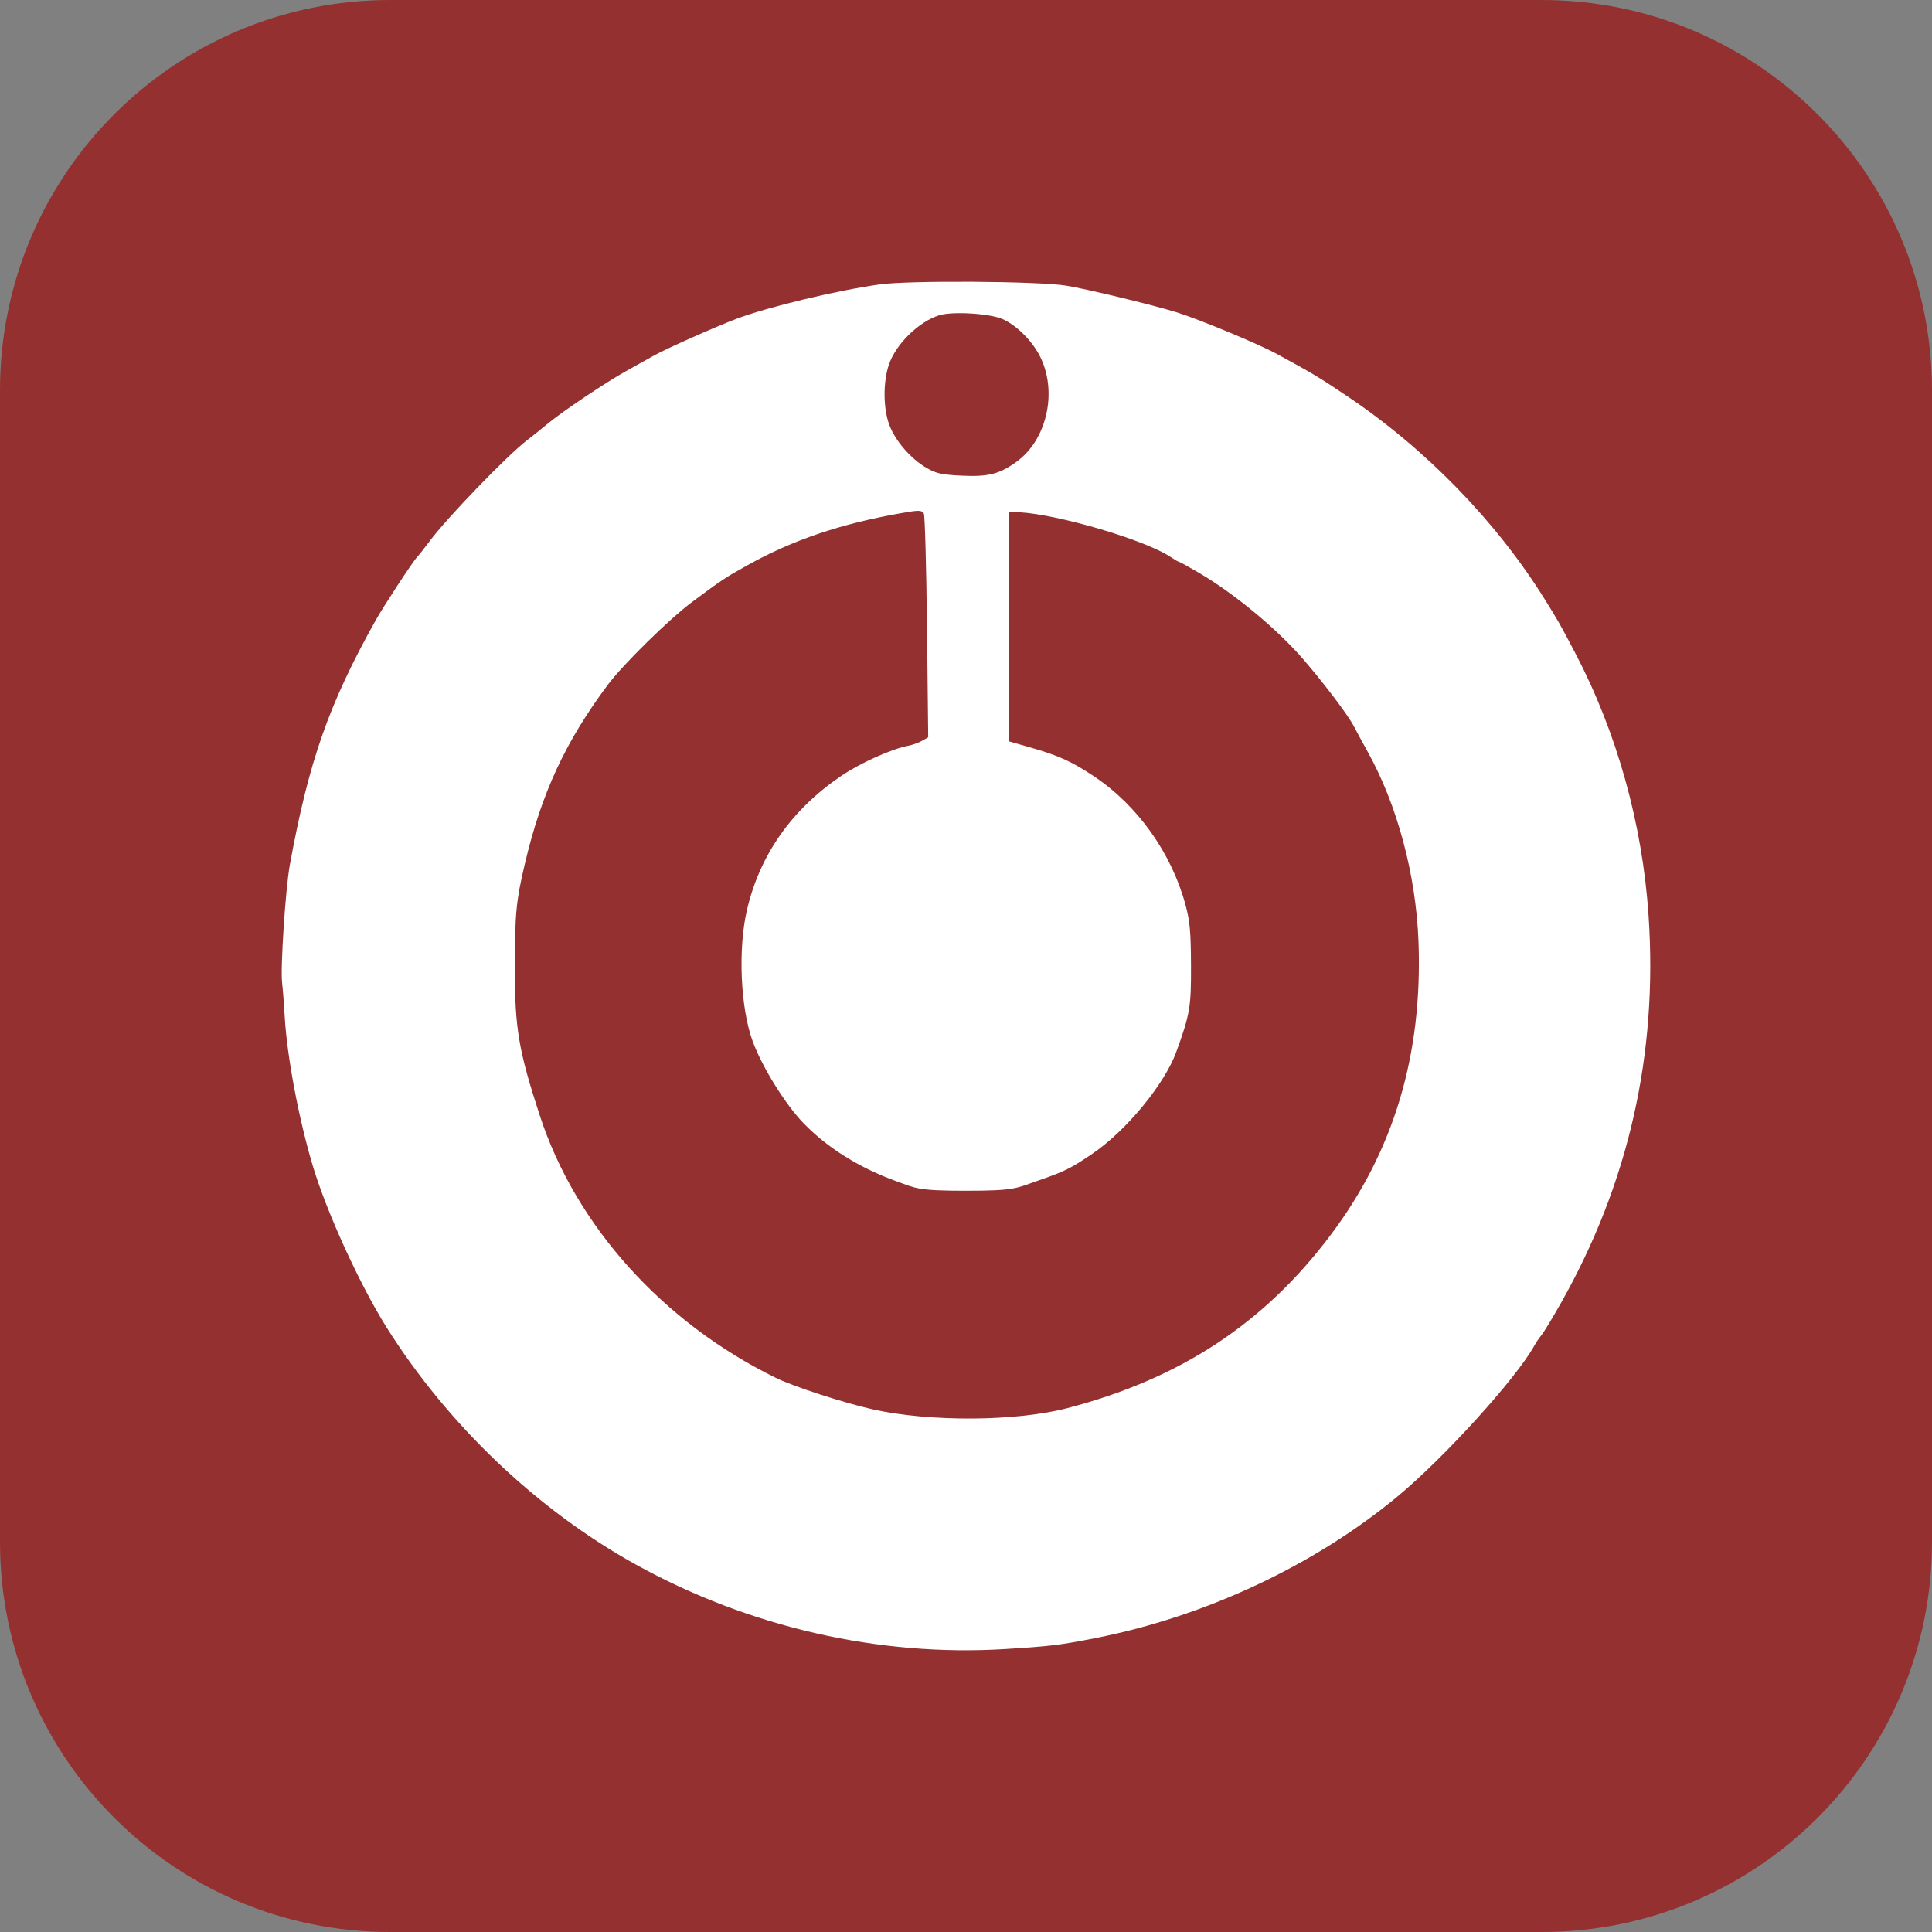
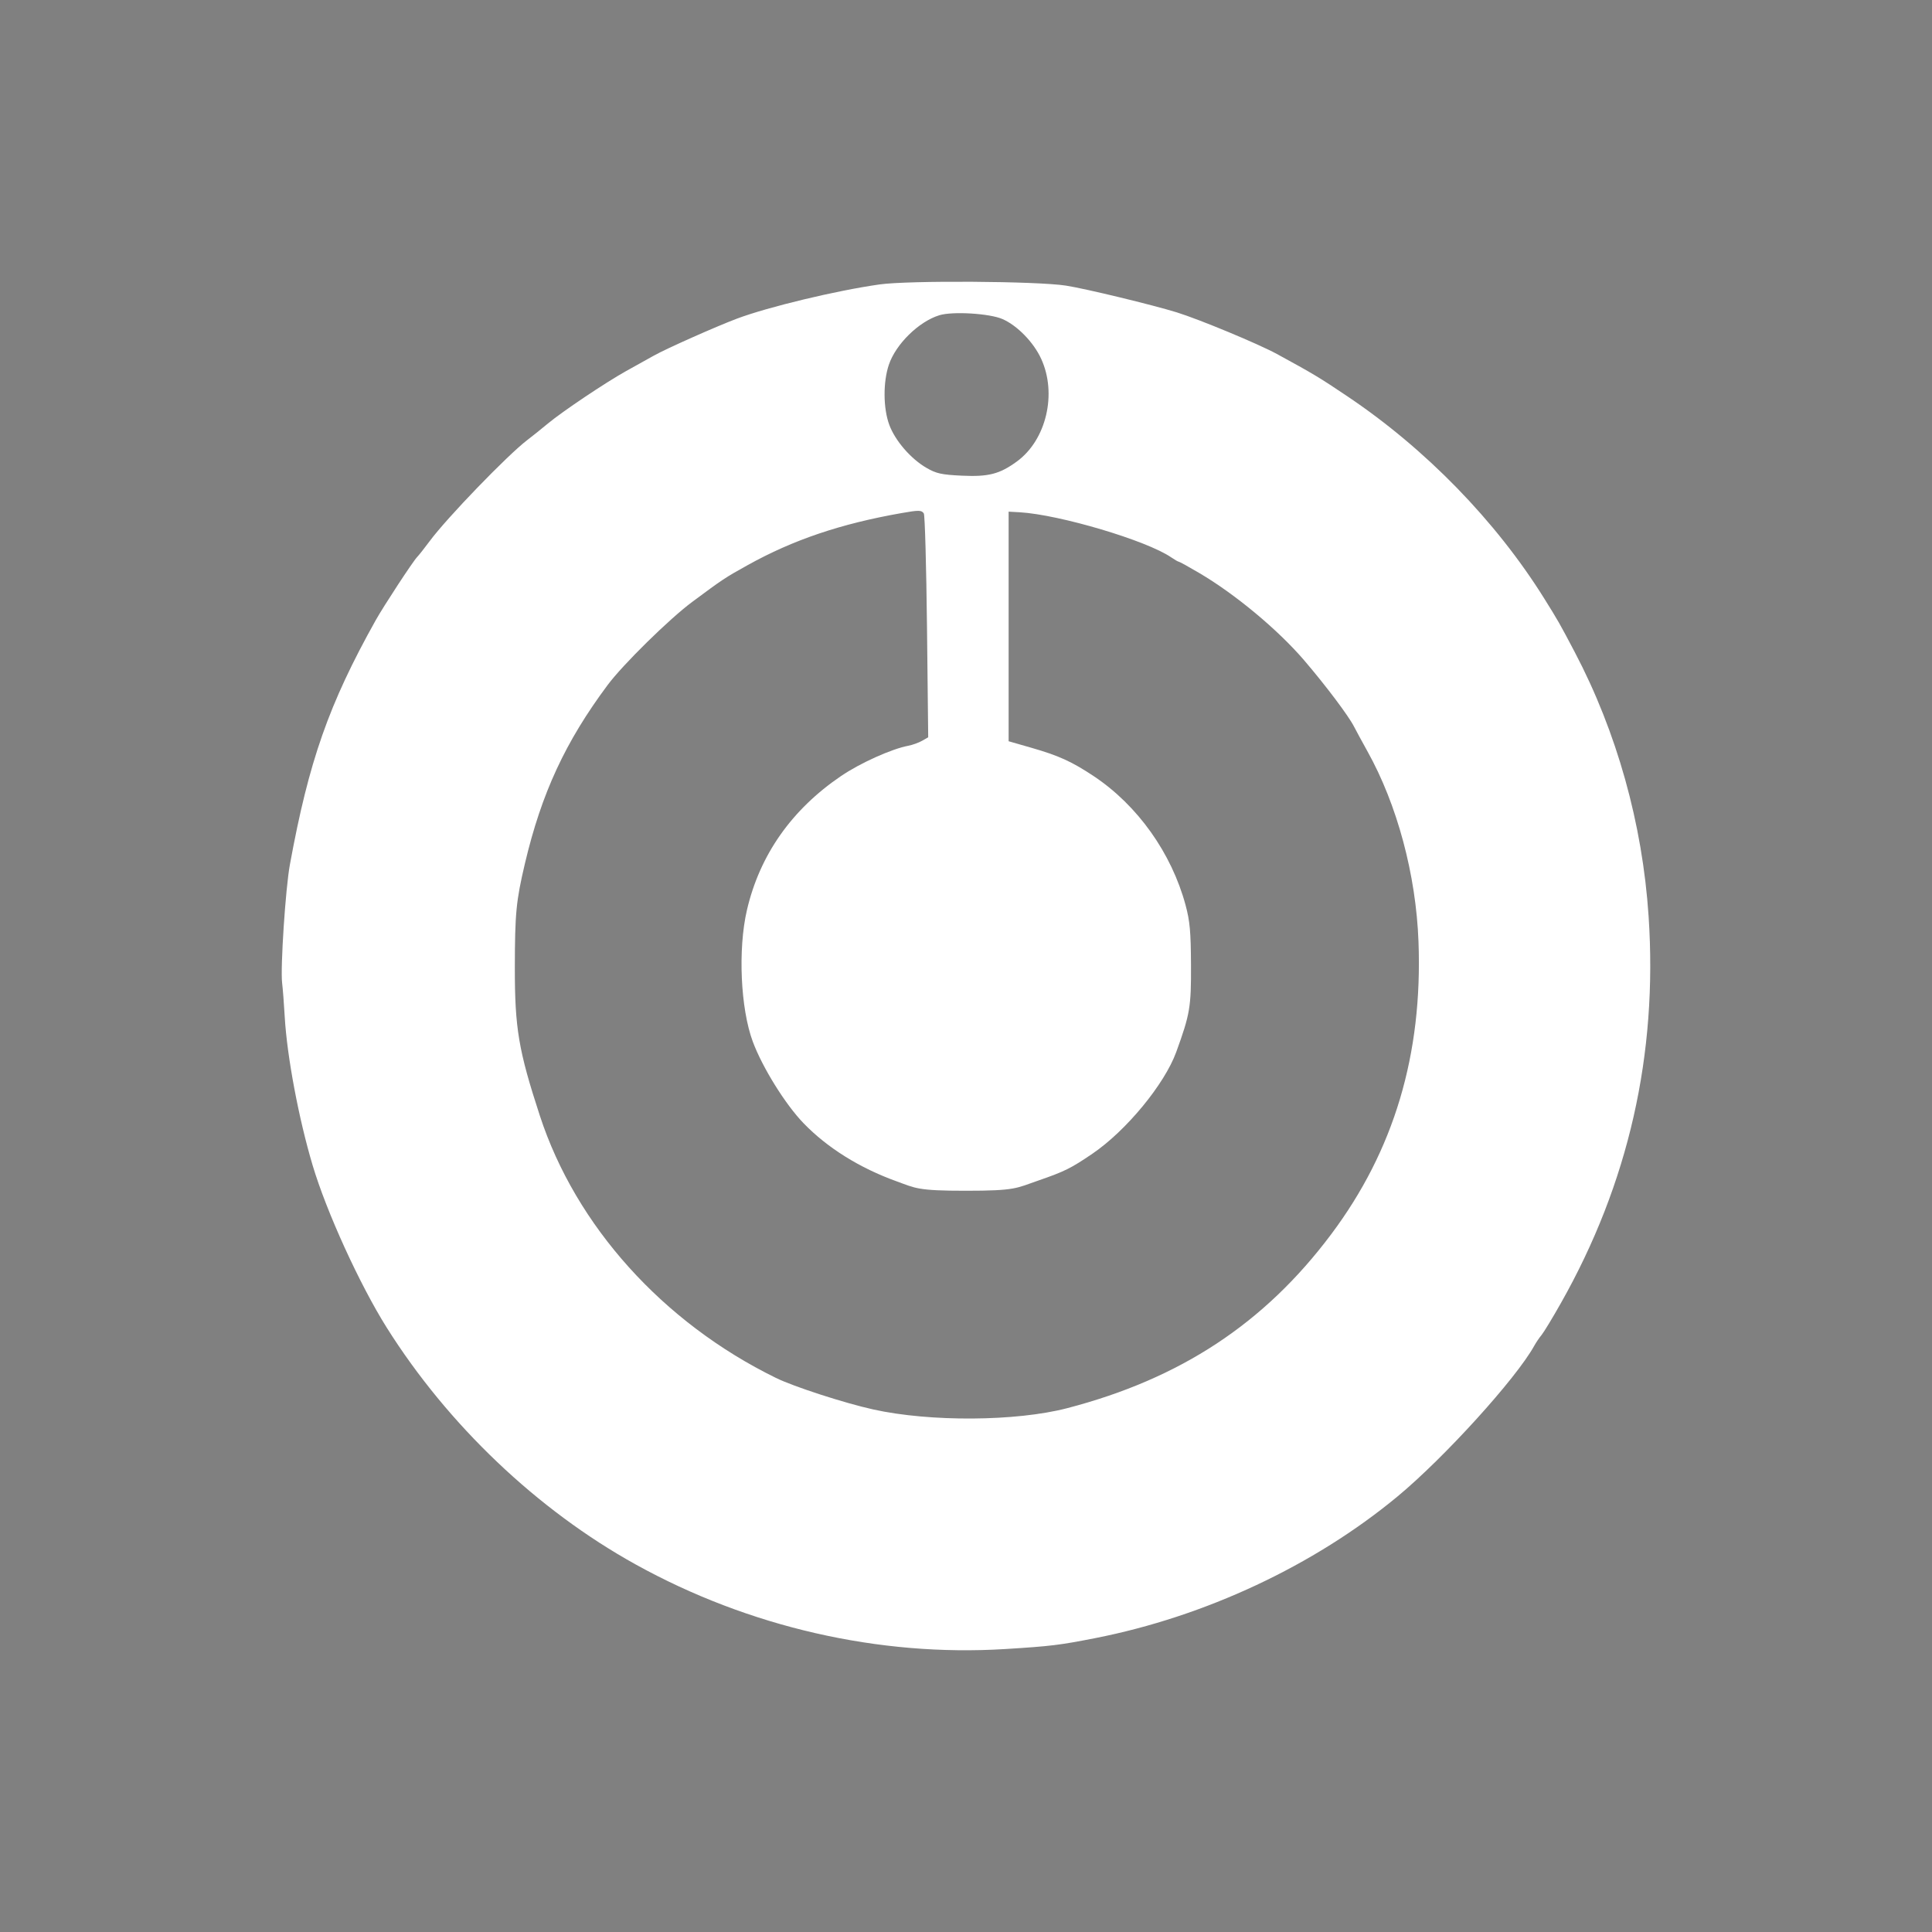
<svg xmlns="http://www.w3.org/2000/svg" width="48" height="48" viewBox="0 0 48 48" fill="none">
  <rect x="0" y="0" width="48" height="48" fill="#808080" stroke="none" />
  <g clip-path="url(#clip0_4736_50318)">
-     <path d="M38.299 0H9.695C4.337 0 0 4.338 0 9.696V38.31C0 43.662 4.337 48 9.695 48H38.305C43.657 48 48 43.662 48 38.304V9.696C47.994 4.338 43.657 0 38.299 0Z" fill="#94302F" />
    <path fill-rule="evenodd" clip-rule="evenodd" d="M26.483 7.096C26.968 7.171 28.637 7.575 29.238 7.761C29.811 7.94 31.255 8.54 31.721 8.793C32.629 9.288 32.773 9.374 33.472 9.844C35.416 11.148 37.161 12.94 38.364 14.866C38.714 15.427 38.745 15.481 39.124 16.201C40.171 18.193 40.806 20.463 40.959 22.763C41.188 26.198 40.461 29.404 38.779 32.377C38.572 32.744 38.356 33.099 38.301 33.166C38.245 33.233 38.162 33.355 38.116 33.439C37.663 34.255 35.879 36.221 34.715 37.184C32.647 38.896 29.941 40.163 27.209 40.699C26.324 40.873 26.102 40.9 24.973 40.97C21.837 41.164 18.602 40.424 15.794 38.869C13.351 37.516 11.129 35.402 9.608 32.984C8.938 31.918 8.111 30.108 7.766 28.948C7.422 27.794 7.132 26.251 7.075 25.276C7.056 24.942 7.026 24.556 7.009 24.419C6.964 24.049 7.093 22.074 7.202 21.482C7.673 18.909 8.17 17.493 9.333 15.412C9.532 15.057 10.257 13.95 10.363 13.84C10.408 13.793 10.548 13.616 10.674 13.446C11.096 12.874 12.614 11.302 13.1 10.933C13.216 10.845 13.448 10.659 13.614 10.521C13.977 10.22 15.046 9.503 15.552 9.221C15.752 9.11 16.065 8.935 16.249 8.833C16.553 8.662 17.797 8.109 18.308 7.917C19.086 7.625 20.779 7.219 21.85 7.067C22.577 6.964 25.763 6.984 26.483 7.096ZM22.083 9.063C22.255 8.55 22.828 7.988 23.338 7.832C23.668 7.731 24.591 7.787 24.909 7.928C25.278 8.091 25.679 8.504 25.867 8.913C26.268 9.782 25.994 10.935 25.262 11.467C24.833 11.779 24.558 11.849 23.896 11.818C23.391 11.794 23.261 11.765 23.018 11.624C22.627 11.398 22.238 10.947 22.093 10.552C21.942 10.142 21.938 9.494 22.083 9.063ZM18.58 14.038C19.707 13.412 20.886 13.013 22.395 12.748C22.831 12.671 22.897 12.672 22.952 12.757C22.979 12.799 23.014 14.067 23.031 15.575L23.061 18.318L22.91 18.404C22.826 18.452 22.672 18.508 22.566 18.528C22.152 18.606 21.372 18.957 20.896 19.28C19.668 20.114 18.875 21.242 18.557 22.612C18.331 23.585 18.398 25.062 18.704 25.882C18.944 26.525 19.512 27.438 19.963 27.905C20.554 28.517 21.356 29.018 22.274 29.349C22.748 29.52 22.784 29.585 24 29.584C25.236 29.584 25.244 29.522 25.795 29.331C26.451 29.104 26.608 29.026 27.14 28.664C27.98 28.093 28.932 26.938 29.223 26.138C29.566 25.194 29.595 25.018 29.59 23.971C29.586 23.144 29.562 22.884 29.454 22.483C29.105 21.193 28.264 20.011 27.179 19.287C26.631 18.922 26.306 18.774 25.62 18.577L25.059 18.416V15.564V12.712L25.332 12.727C26.322 12.785 28.486 13.428 29.096 13.846C29.184 13.906 29.27 13.956 29.288 13.956C29.305 13.956 29.532 14.081 29.793 14.235C30.688 14.761 31.75 15.645 32.402 16.406C32.945 17.041 33.506 17.787 33.641 18.053C33.692 18.153 33.841 18.427 33.972 18.663C34.712 19.988 35.181 21.733 35.242 23.394C35.347 26.195 34.635 28.581 33.073 30.665C31.415 32.879 29.328 34.253 26.513 34.986C25.244 35.316 23.11 35.33 21.698 35.018C20.983 34.86 19.722 34.452 19.278 34.234C16.469 32.859 14.306 30.456 13.412 27.718C12.883 26.099 12.79 25.546 12.791 24.045C12.793 22.687 12.822 22.387 13.042 21.452C13.454 19.707 14.046 18.429 15.095 17.021C15.475 16.51 16.633 15.373 17.198 14.954C17.963 14.386 18.01 14.355 18.58 14.038Z" fill="white" />
  </g>
  <defs>
    <clipPath id="clip0_4736_50318">
      <rect width="48" height="48" rx="6" fill="white" />
    </clipPath>
  </defs>
</svg>